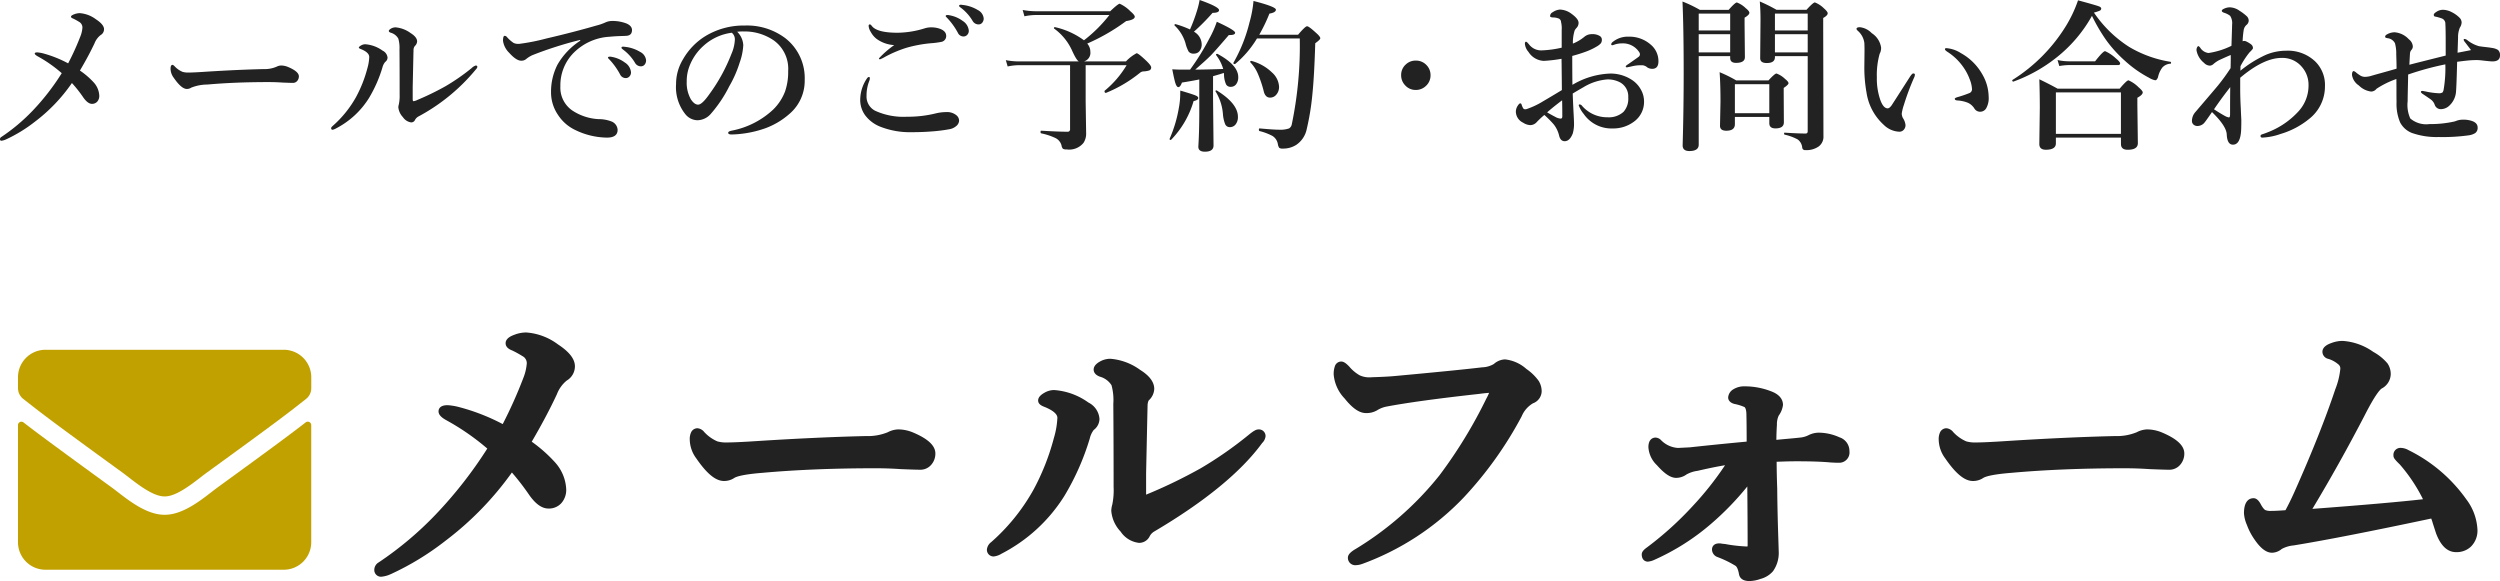
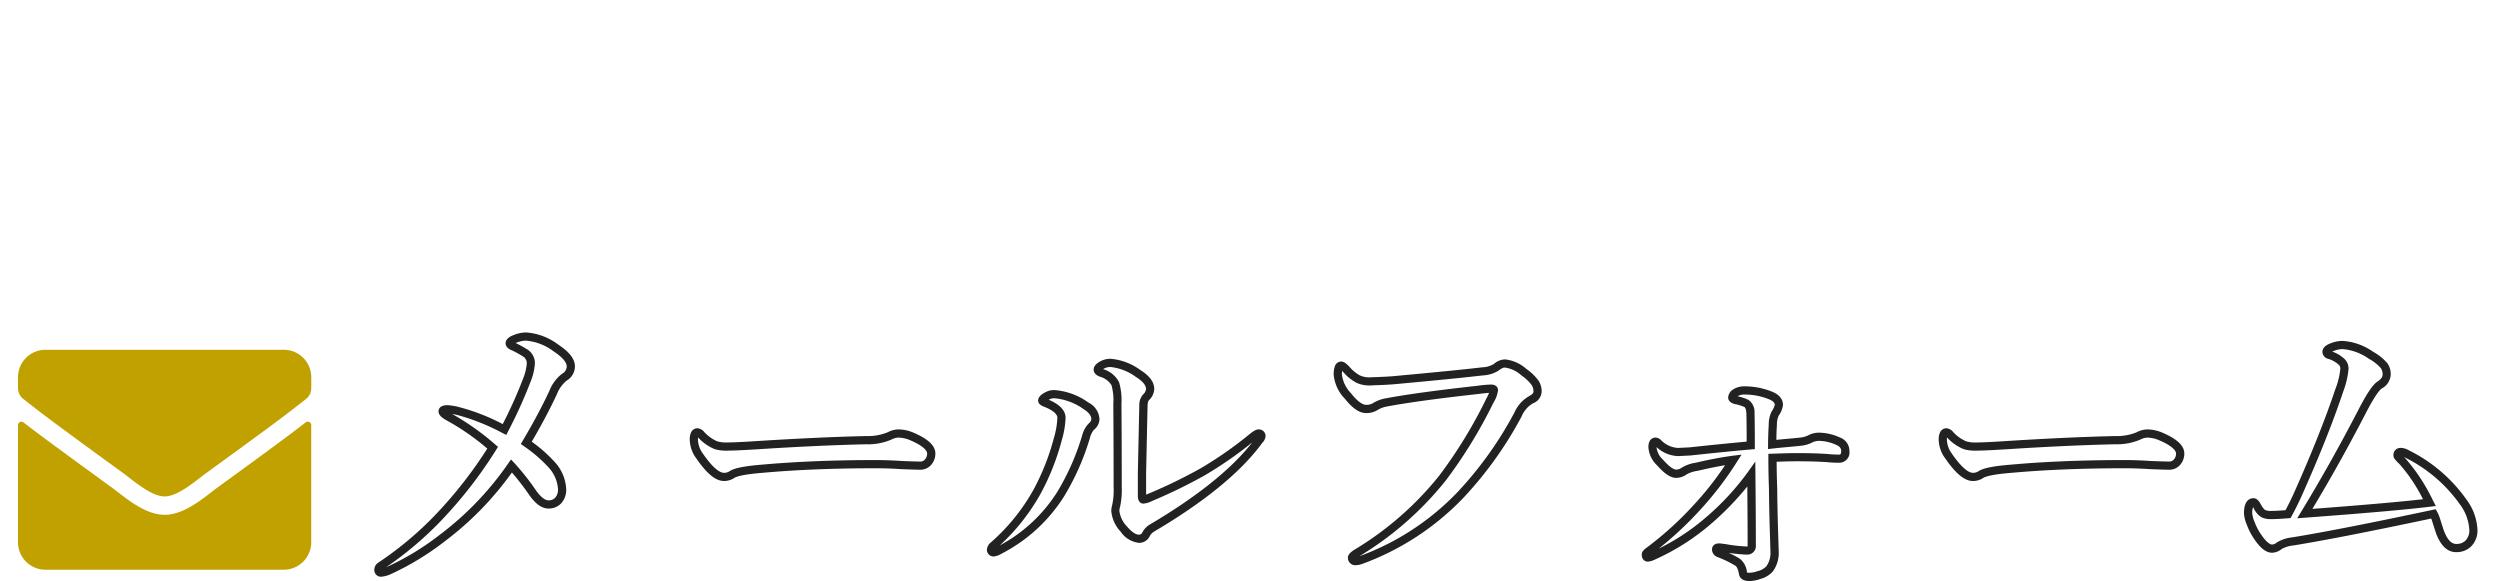
<svg xmlns="http://www.w3.org/2000/svg" width="305.138" height="70.92" viewBox="0 0 305.138 70.92">
  <g transform="translate(-1247.982 -2014.309)">
-     <path d="M10.3-9.062A31.267,31.267,0,0,0,11.8-12.373a3.514,3.514,0,0,0,.244-1.064.8.8,0,0,0-.42-.7,6.761,6.761,0,0,0-.713-.391q-.264-.1-.264-.225,0-.156.391-.3a1.877,1.877,0,0,1,.7-.137,3.747,3.747,0,0,1,1.943.742q1,.654,1,1.221a.822.822,0,0,1-.42.713,2.377,2.377,0,0,0-.742,1.006Q12.8-9.98,11.738-8.184a9.512,9.512,0,0,1,1.729,1.5A2.565,2.565,0,0,1,14.1-5.117a1.046,1.046,0,0,1-.264.742.841.841,0,0,1-.635.254q-.488,0-1.025-.742a15.613,15.613,0,0,0-1.416-1.8A20.452,20.452,0,0,1,6.221-1.924,17.772,17.772,0,0,1,2.705.225a1.945,1.945,0,0,1-.527.156.173.173,0,0,1-.2-.2.326.326,0,0,1,.176-.264,22.567,22.567,0,0,0,3.809-3.2,28.545,28.545,0,0,0,3.555-4.58A16.344,16.344,0,0,0,6.582-9.922q-.361-.205-.361-.342t.322-.137a4.38,4.38,0,0,1,.693.117A14.306,14.306,0,0,1,10.3-9.062ZM38.461-7.48a.844.844,0,0,1-.215.576.66.66,0,0,1-.508.225q-.293,0-1.26-.039-.85-.059-1.7-.059-4.131,0-7.48.3a5.376,5.376,0,0,0-1.982.381.917.917,0,0,1-.537.156q-.654,0-1.6-1.377A1.861,1.861,0,0,1,22.8-8.4q0-.479.244-.479.078,0,.254.176a2.789,2.789,0,0,0,.957.674,2.31,2.31,0,0,0,.723.088q.625,0,2.1-.1,4-.254,7.09-.322a3.683,3.683,0,0,0,1.553-.283,1.333,1.333,0,0,1,.566-.156,2.285,2.285,0,0,1,.9.2Q38.461-8.057,38.461-7.48Zm12.28-3.281A4.1,4.1,0,0,0,50.6-12.08a1.525,1.525,0,0,0-.928-.723q-.234-.088-.234-.215t.273-.293a1.113,1.113,0,0,1,.566-.146,3.649,3.649,0,0,1,1.816.693q.8.5.8,1.025a.82.82,0,0,1-.273.557.764.764,0,0,0-.166.479q-.02.82-.1,4.521V-4.7q0,.254.1.254a1.417,1.417,0,0,0,.479-.156,33.424,33.424,0,0,0,3.428-1.67A25.419,25.419,0,0,0,59.54-8.477a1.344,1.344,0,0,1,.5-.322q.205,0,.205.176a.575.575,0,0,1-.166.283,23.343,23.343,0,0,1-7.061,5.781,1.047,1.047,0,0,0-.391.42.5.5,0,0,1-.469.283,1.459,1.459,0,0,1-1-.645A2.028,2.028,0,0,1,50.6-3.7a1.38,1.38,0,0,1,.059-.342,5.046,5.046,0,0,0,.1-1.221Q50.761-8.223,50.741-10.762Zm-3.691.928q0-.557-1.006-.967-.264-.1-.264-.176,0-.117.273-.273a1.009,1.009,0,0,1,.508-.146,4.118,4.118,0,0,1,2.119.781,1.057,1.057,0,0,1,.605.859A.671.671,0,0,1,49-9.238a1.689,1.689,0,0,0-.342.684A16.266,16.266,0,0,1,47.02-4.834a10.317,10.317,0,0,1-4.043,3.721,1.317,1.317,0,0,1-.4.156q-.176,0-.176-.205,0-.1.2-.273a13.293,13.293,0,0,0,2.832-3.506,15.533,15.533,0,0,0,1.377-3.477A5.769,5.769,0,0,0,47.05-9.834ZM76.6-9.863a3.773,3.773,0,0,1,1.65.7A1.573,1.573,0,0,1,79-7.969a.716.716,0,0,1-.186.5.6.6,0,0,1-.469.205.765.765,0,0,1-.684-.459,8.351,8.351,0,0,0-1.25-1.758q-.225-.225-.225-.264a.117.117,0,0,1,.1-.117.549.549,0,0,1,.166-.02A.454.454,0,0,1,76.6-9.863Zm1.621-1.221a4.466,4.466,0,0,1,1.895.625,1.283,1.283,0,0,1,.723,1.016.786.786,0,0,1-.205.566.562.562,0,0,1-.41.176.823.823,0,0,1-.742-.439,5.454,5.454,0,0,0-1.4-1.562q-.244-.186-.244-.244a.128.128,0,0,1,.059-.127.352.352,0,0,1,.156-.029A1.172,1.172,0,0,1,78.226-11.084Zm-5.42-.742v-.1a46.063,46.063,0,0,0-5.82,1.855,3.351,3.351,0,0,0-.762.469.88.88,0,0,1-.586.215q-.615.029-1.514-.977a2.528,2.528,0,0,1-.742-1.445q0-.615.2-.615a.428.428,0,0,1,.322.2,4.232,4.232,0,0,0,.762.664,1.182,1.182,0,0,0,.566.117h.137a25.118,25.118,0,0,0,3.34-.664q3.242-.752,6.074-1.572a6.147,6.147,0,0,0,1.1-.381,1.99,1.99,0,0,1,.762-.176,4.731,4.731,0,0,1,1.846.322q.635.3.635.781,0,.693-.742.713-.107.01-.791.029-.566.02-1.182.078a6.721,6.721,0,0,0-4.59,2.158,5.627,5.627,0,0,0-1.436,3.877A3.378,3.378,0,0,0,71.849-3.3a6.416,6.416,0,0,0,3.193,1.045,4.313,4.313,0,0,1,1.543.273,1.166,1.166,0,0,1,.781,1.025q0,.957-1.3.957a9.05,9.05,0,0,1-3.887-.937,5.133,5.133,0,0,1-2.09-1.836,4.87,4.87,0,0,1-.85-2.764A7.253,7.253,0,0,1,70.023-8.9,8.582,8.582,0,0,1,72.806-11.826ZM91.961-12.92a2.466,2.466,0,0,1,.742,1.641,7.429,7.429,0,0,1-.439,2.119A14.01,14.01,0,0,1,91-6.279a15.887,15.887,0,0,1-2.227,3.34,2.224,2.224,0,0,1-1.66.82A1.954,1.954,0,0,1,85.6-2.9a5.276,5.276,0,0,1-1.1-3.643,5.82,5.82,0,0,1,.859-3.037,7.946,7.946,0,0,1,2.705-2.8,9,9,0,0,1,4.834-1.3,7.767,7.767,0,0,1,4.961,1.563A6.177,6.177,0,0,1,100.2-7.041,5.293,5.293,0,0,1,98.367-2.92,9.245,9.245,0,0,1,95.4-1.143a13.246,13.246,0,0,1-4.1.762q-.439,0-.439-.205,0-.166.381-.254a10.222,10.222,0,0,0,5.146-2.617A6.177,6.177,0,0,0,97.8-5.625a7.2,7.2,0,0,0,.381-2.48,4.263,4.263,0,0,0-1.758-3.76,6.29,6.29,0,0,0-3.2-1.084q-.205-.01-.488-.01A6.229,6.229,0,0,0,91.961-12.92ZM91.3-12.8a6.317,6.317,0,0,0-3.457,1.6,6.331,6.331,0,0,0-1.7,2.461A5.035,5.035,0,0,0,85.8-6.846a4.089,4.089,0,0,0,.5,2.158q.43.664.889.664.479,0,1.377-1.279a21.3,21.3,0,0,0,2.686-4.9,4.828,4.828,0,0,0,.42-1.7A1.026,1.026,0,0,0,91.3-12.8Zm26.528-2.139a3.78,3.78,0,0,1,1.66.7,1.573,1.573,0,0,1,.742,1.191.716.716,0,0,1-.186.5.616.616,0,0,1-.479.205.759.759,0,0,1-.674-.459,8.475,8.475,0,0,0-1.26-1.758q-.225-.225-.225-.264a.133.133,0,0,1,.1-.127,1.2,1.2,0,0,1,.166-.01A.454.454,0,0,1,117.824-14.941Zm1.6-1.26a4.466,4.466,0,0,1,1.895.625,1.283,1.283,0,0,1,.723,1.016.786.786,0,0,1-.205.566.562.562,0,0,1-.41.176.824.824,0,0,1-.742-.439,5.58,5.58,0,0,0-1.4-1.572q-.244-.176-.244-.234a.141.141,0,0,1,.059-.127.393.393,0,0,1,.156-.029A1.172,1.172,0,0,1,119.426-16.2Zm-11.27,2.383q.088,0,.225.176.625.84,3.145.84a11.443,11.443,0,0,0,3.379-.557,2.627,2.627,0,0,1,.742-.1,3.15,3.15,0,0,1,.82.1q.967.264,1,.9a.725.725,0,0,1-.537.762,9.713,9.713,0,0,1-1.328.176,16.055,16.055,0,0,0-2.959.547,14.8,14.8,0,0,0-2.6,1.094,4.8,4.8,0,0,1-.645.322q-.137,0-.137-.117a11.654,11.654,0,0,1,1.865-1.621,4,4,0,0,1-2.187-.781,2.721,2.721,0,0,1-.693-.85,1.576,1.576,0,0,1-.244-.693Q108-13.818,108.156-13.818ZM108.049-7.4q.1,0,.1.156a.808.808,0,0,1-.059.3,4.873,4.873,0,0,0-.342,1.836,1.94,1.94,0,0,0,1.064,1.836,8.294,8.294,0,0,0,3.877.723,14.082,14.082,0,0,0,3.516-.41,5.594,5.594,0,0,1,1.26-.156,1.787,1.787,0,0,1,1.279.41.862.862,0,0,1,.3.645.9.9,0,0,1-.381.674,1.67,1.67,0,0,1-.8.361,18.617,18.617,0,0,1-2.061.264q-1.221.1-2.578.1a9.874,9.874,0,0,1-3.779-.664,4.255,4.255,0,0,1-1.865-1.4,3.166,3.166,0,0,1-.6-2.021,4.67,4.67,0,0,1,.82-2.48Q107.922-7.4,108.049-7.4ZM134.284-9.3h5.127a4.974,4.974,0,0,1,1.3-1q.215,0,1.26,1,.518.518.518.723a.369.369,0,0,1-.215.371,2.6,2.6,0,0,1-.762.127.755.755,0,0,0-.4.176,16.358,16.358,0,0,1-4.131,2.441h-.029q-.156,0-.156-.205a.08.08,0,0,1,.02-.059,11.944,11.944,0,0,0,2.676-3.115h-5v4.443l.059,3.877a2.032,2.032,0,0,1-.322,1.162,2.25,2.25,0,0,1-2.07.8.745.745,0,0,1-.449-.088.82.82,0,0,1-.166-.41,1.407,1.407,0,0,0-.82-.928,7.6,7.6,0,0,0-1.67-.537q-.068-.02-.068-.166t.068-.156q2.148.127,3.213.127a.285.285,0,0,0,.322-.322v-7.8h-6.24a6.712,6.712,0,0,0-1.377.156l-.225-.771a8.874,8.874,0,0,0,1.6.156h7.324q-.293-.107-.879-1.416a6.74,6.74,0,0,0-2.139-2.588.057.057,0,0,1-.029-.049q0-.156.146-.127a9.356,9.356,0,0,1,3.516,1.6,17.371,17.371,0,0,0,3.105-3.086h-8.965a6.934,6.934,0,0,0-1.406.156l-.215-.771a8.873,8.873,0,0,0,1.6.156h9.082q.967-.918,1.162-.918a4.368,4.368,0,0,1,1.3.918q.537.459.537.664,0,.371-1.055.537a24.057,24.057,0,0,1-4.746,2.744,1.529,1.529,0,0,1,.381,1A1.088,1.088,0,0,1,134.284-9.3Zm12.954,1a29.127,29.127,0,0,0,2.344-3.779,12.326,12.326,0,0,0,.918-2.061q2.236,1.025,2.236,1.338,0,.283-.654.283h-.117q-1.66,1.943-2.227,2.52-.547.547-1.875,1.7,1.133,0,3.418-.078a5.143,5.143,0,0,0-.869-1.7.087.087,0,0,1-.01-.039q0-.107.146-.107a.109.109,0,0,1,.049.01q2.52,1.367,2.52,2.832a1.363,1.363,0,0,1-.283.9.8.8,0,0,1-.615.283.616.616,0,0,1-.586-.293,3.041,3.041,0,0,1-.254-1.182l-.02-.225q-.439.156-1.318.4v2.764L150.1.957q0,.762-1.055.762-.8,0-.8-.615.117-1.826.117-4.346V-7.1q-.723.156-2.119.381-.2.557-.439.557-.2,0-.361-.488-.146-.469-.381-1.689.518.039,1.064.039Zm8.164-3.8A12.18,12.18,0,0,1,152.755-9a.1.1,0,0,1-.059.02q-.176,0-.176-.127a.075.075,0,0,1,.01-.029A19.121,19.121,0,0,0,154.5-14.1a13.96,13.96,0,0,0,.479-2.578q2.734.7,2.734,1.064,0,.342-.791.479a20.194,20.194,0,0,1-1.24,2.578h4.736q.879-1.035,1.1-1.035t1.133.84q.479.42.479.635,0,.156-.615.6-.117,3.936-.342,6.152a31.24,31.24,0,0,1-.693,4.307A3.061,3.061,0,0,1,160.206.879a2.945,2.945,0,0,1-1.68.459.581.581,0,0,1-.42-.107,1.138,1.138,0,0,1-.156-.449A1.467,1.467,0,0,0,157.3-.2,6.883,6.883,0,0,0,155.714-.8q-.078-.02-.078-.166t.078-.156q1.748.156,2.314.156a3.356,3.356,0,0,0,1.289-.156.747.747,0,0,0,.332-.488,47.077,47.077,0,0,0,.977-10.488Zm-8.174-1.1a20.256,20.256,0,0,0,.879-2.373A9.433,9.433,0,0,0,148.4-16.8q2.373.84,2.373,1.24,0,.332-.791.332a26.042,26.042,0,0,1-2.275,2.3,1.816,1.816,0,0,1,.947,1.514,1.272,1.272,0,0,1-.293.889.841.841,0,0,1-.645.273.761.761,0,0,1-.645-.234,4.042,4.042,0,0,1-.391-1.025,4.815,4.815,0,0,0-1.318-2.158.066.066,0,0,1-.029-.059q0-.146.146-.117A11.7,11.7,0,0,1,147.227-13.2Zm10.869,7a1.416,1.416,0,0,1-.342.967.972.972,0,0,1-.752.352q-.625,0-.8-.879a14.1,14.1,0,0,0-.742-2.148,4.637,4.637,0,0,0-.859-1.27.12.12,0,0,1-.02-.068.1.1,0,0,1,.117-.117h.02a5.685,5.685,0,0,1,2.52,1.416A2.5,2.5,0,0,1,158.1-6.2Zm-5.02,3.662a1.426,1.426,0,0,1-.3.947.861.861,0,0,1-.674.313.6.6,0,0,1-.586-.371,4.153,4.153,0,0,1-.273-1.27,6.155,6.155,0,0,0-.889-2.705.056.056,0,0,1-.02-.039q0-.1.117-.1a.105.105,0,0,1,.059.02Q153.077-4.15,153.077-2.539Zm-4.844-2.3q0,.264-.566.381A11.287,11.287,0,0,1,144.923.264a.08.08,0,0,1-.059.02.112.112,0,0,1-.127-.127.075.075,0,0,1,.01-.029,15.916,15.916,0,0,0,1.123-3.77,9.453,9.453,0,0,0,.166-1.777q0-.137.01-.322,1.533.449,1.9.615Q148.233-5,148.233-4.844ZM174.78-9.4a1.751,1.751,0,0,1,1.348.586,1.732,1.732,0,0,1,.459,1.2,1.728,1.728,0,0,1-.6,1.338,1.745,1.745,0,0,1-1.211.459,1.707,1.707,0,0,1-1.318-.6,1.732,1.732,0,0,1-.459-1.2,1.711,1.711,0,0,1,.586-1.328A1.72,1.72,0,0,1,174.78-9.4Zm23.862-1.973a.364.364,0,0,1,.156-.283,2.908,2.908,0,0,1,1.982-.664,3.93,3.93,0,0,1,2.666.957,2.628,2.628,0,0,1,.957,2.051q0,.918-.762.918a1.112,1.112,0,0,1-.6-.176,1.044,1.044,0,0,0-.605-.264q-.381,0-.615.02a5.3,5.3,0,0,0-.762.137q-.469.1-.488.1-.156,0-.156-.1t.264-.264q1.211-.84,1.328-.937a.387.387,0,0,0,.137-.264.453.453,0,0,0-.078-.273,2.365,2.365,0,0,0-2.129-1.084,2.762,2.762,0,0,0-.84.127l-.2.068a.382.382,0,0,1-.127.029Q198.642-11.279,198.642-11.377Zm-4.736,4.932a9.661,9.661,0,0,1,4.6-1.377,4.721,4.721,0,0,1,2.578.723,3.3,3.3,0,0,1,1.191,1.26,2.894,2.894,0,0,1,.371,1.416,2.968,2.968,0,0,1-1.3,2.52,4.185,4.185,0,0,1-2.529.781A4.109,4.109,0,0,1,195.273-2.9a3.439,3.439,0,0,1-.6-1.045q0-.1.117-.1a.343.343,0,0,1,.264.137,4.041,4.041,0,0,0,3.125,1.426,2.662,2.662,0,0,0,1.963-.664,2.392,2.392,0,0,0,.576-1.758,1.952,1.952,0,0,0-.957-1.816,3.169,3.169,0,0,0-1.6-.381,6.535,6.535,0,0,0-2.92.957q-.371.205-1.3.762.039,1.182.117,2.617.039.723.039.986A4.128,4.128,0,0,1,193.945-.5q-.371.938-.986.938-.508,0-.674-.664a3.593,3.593,0,0,0-.645-1.367,12.2,12.2,0,0,0-1.162-1.172,10.289,10.289,0,0,0-.918.859,1.065,1.065,0,0,1-.8.381,1.713,1.713,0,0,1-.879-.3A1.516,1.516,0,0,1,187-3.145a1.353,1.353,0,0,1,.244-.771q.176-.264.293-.264t.166.156a1.788,1.788,0,0,0,.215.479.3.3,0,0,0,.225.088,1.036,1.036,0,0,0,.117-.01,9.644,9.644,0,0,0,2.08-.977q.664-.381,2.275-1.357,0-.635-.02-2.178-.01-1.094-.02-1.641a17.892,17.892,0,0,1-2.158.254,2.319,2.319,0,0,1-1.875-1.094,1.744,1.744,0,0,1-.439-.977q0-.264.137-.264.107,0,.381.342a1.862,1.862,0,0,0,1.523.713,12.713,12.713,0,0,0,2.451-.332v-2.168a3.17,3.17,0,0,0-.078-.957.478.478,0,0,0-.361-.459,1.665,1.665,0,0,0-.518-.1q-.459,0-.459-.166a.547.547,0,0,1,.322-.479,1.8,1.8,0,0,1,.879-.322,2.5,2.5,0,0,1,1.416.518q.859.625.859,1.1a.9.9,0,0,1-.176.537l-.146.166a1.468,1.468,0,0,0-.156.234,4.915,4.915,0,0,0-.215,1.6,5.3,5.3,0,0,0,1.377-.811,1.4,1.4,0,0,1,.957-.342,1.655,1.655,0,0,1,.947.225.513.513,0,0,1,.254.43.769.769,0,0,1-.107.439,1.782,1.782,0,0,1-.43.361,7.988,7.988,0,0,1-1.318.645,18.341,18.341,0,0,1-1.758.557Q193.886-7.52,193.906-6.445Zm-1.26,1.885q-1.27.967-1.826,1.475.3.186.986.547a1.542,1.542,0,0,0,.664.215q.2,0,.2-.283Q192.666-3.926,192.646-4.561ZM217.934-2.52h-4.2v.879q0,.8-1.045.8-.771,0-.771-.6l.059-2.949q0-2.08-.107-3.594a15.785,15.785,0,0,1,2.021,1h3.945q.771-.84.977-.84a2.947,2.947,0,0,1,1.045.664q.42.332.42.518t-.586.576v.684l.02,3.516q0,.742-1.025.742-.752,0-.752-.635Zm0-.459V-6.523h-4.2v3.545Zm4.688-6.963h-4v.117q0,.723-1,.723-.8,0-.8-.6l.039-4.658q0-1.25-.088-2.256a19.141,19.141,0,0,1,2.041,1.016h3.662q.811-.9,1.025-.9a3.245,3.245,0,0,1,1.1.723q.459.4.459.6,0,.273-.547.576v1.348l.029,13.037a1.475,1.475,0,0,1-.586,1.3,2.572,2.572,0,0,1-1.621.439.333.333,0,0,1-.381-.283A1.386,1.386,0,0,0,221.4.225a6.189,6.189,0,0,0-1.592-.586q-.068-.02-.068-.137t.068-.107q1.68.107,2.568.107.244,0,.244-.283Zm0-.459v-2.217h-4V-10.4Zm0-2.676v-2.061h-4v2.061Zm-9.463,3.135H209.32V.859q0,.781-1.143.781-.82,0-.82-.7.127-4.395.127-8.877,0-5.313-.146-8.672a15.634,15.634,0,0,1,2.119,1.016h3.516q.791-.9,1.006-.9a3.144,3.144,0,0,1,1.084.7q.439.352.439.557,0,.254-.586.6v.8l.039,4.014q0,.7-1.084.7-.713,0-.713-.6Zm0-.459v-2.217H209.32V-10.4Zm0-2.676v-2.061H209.32v2.061Zm26.381,2.158a3.807,3.807,0,0,1,1.768.6,6.756,6.756,0,0,1,2.676,2.686,5.526,5.526,0,0,1,.723,2.617,2.514,2.514,0,0,1-.3,1.436.84.84,0,0,1-.693.42.807.807,0,0,1-.742-.381,1.847,1.847,0,0,0-.771-.7,3.949,3.949,0,0,0-1.328-.293q-.3-.029-.3-.205,0-.107.381-.215a14.746,14.746,0,0,0,1.4-.479.5.5,0,0,0,.322-.479,3.653,3.653,0,0,0-.283-1.211,6.365,6.365,0,0,0-.674-1.328,6.908,6.908,0,0,0-2.08-2.041q-.264-.186-.264-.283Q239.364-10.918,239.539-10.918Zm-3.916,3.555A30.431,30.431,0,0,0,234.364-4a5.732,5.732,0,0,0-.264,1.064,1.238,1.238,0,0,0,.137.537,1.937,1.937,0,0,1,.322.859.834.834,0,0,1-.215.586.709.709,0,0,1-.547.234,2.862,2.862,0,0,1-1.914-.859A6.61,6.61,0,0,1,229.8-5.5a17.211,17.211,0,0,1-.264-3.281l.02-1.816q0-.537-.02-.957a2.369,2.369,0,0,0-.82-1.5q-.137-.137-.137-.215,0-.205.42-.205a2.349,2.349,0,0,1,1.436.723A2.528,2.528,0,0,1,231.58-11a1.488,1.488,0,0,1-.176.771,9.506,9.506,0,0,0-.342,2.881,7.891,7.891,0,0,0,.439,2.8q.371.977.879.977.215,0,.479-.361.02-.02,2.246-3.5.264-.4.391-.4.205,0,.205.146A.693.693,0,0,1,235.623-7.363Zm21.694-7.5A17.064,17.064,0,0,1,253-9.785a18.615,18.615,0,0,1-5.244,2.939.04.04,0,0,1-.029.01q-.137,0-.137-.146a.066.066,0,0,1,.029-.059,20.344,20.344,0,0,0,6.533-6.6,15.621,15.621,0,0,0,1.465-3.115q2.168.586,2.539.732.293.107.293.283a.29.29,0,0,1-.2.254,4.273,4.273,0,0,1-.693.225,14.807,14.807,0,0,0,4.316,4.2,14.164,14.164,0,0,0,5.02,1.807q.078.01.078.127t-.078.107a1.436,1.436,0,0,0-.986.469,2.993,2.993,0,0,0-.527,1.172q-.137.381-.342.381a2.226,2.226,0,0,1-.742-.3,14.017,14.017,0,0,1-2.979-2.1,15.531,15.531,0,0,1-2.285-2.529A21.555,21.555,0,0,1,257.317-14.863ZM260.852,0h-7.939V.7q0,.781-1.221.781-.8,0-.8-.7l.059-4.424q0-1.7-.059-3.477,1.2.576,2.227,1.143H260.7q.859-1.016,1.074-1.016a3.9,3.9,0,0,1,1.221.84q.518.439.518.635,0,.293-.654.654v.918l.059,4.629q0,.8-1.24.8-.82,0-.82-.7Zm0-.459V-5.518h-7.939V-.459Zm-.1-8.594q0,.2-.254.2h-6.006a7.19,7.19,0,0,0-1.162.117l-.215-.732a6.878,6.878,0,0,0,1.416.156H257.7q.967-1.24,1.221-1.24A4.639,4.639,0,0,1,260.2-9.7Q260.755-9.248,260.755-9.053Zm14.682.889a14.176,14.176,0,0,1,3.115-1.943,6.441,6.441,0,0,1,2.471-.5,4.839,4.839,0,0,1,3.535,1.3,4,4,0,0,1,1.2,3.027,5.028,5.028,0,0,1-1.924,3.994A10,10,0,0,1,280.32-.439a7.689,7.689,0,0,1-2.2.439q-.225,0-.225-.176a.187.187,0,0,1,.137-.205,12.836,12.836,0,0,0,1.2-.459,9.817,9.817,0,0,0,3.2-2.266,4.646,4.646,0,0,0,1.318-3.262,3.316,3.316,0,0,0-.84-2.295,3.081,3.081,0,0,0-2.441-1.064q-2.188,0-5.059,2.422v1.328q0,1.133.078,2.52.01.361.039.9.02.371.02.459,0,.557-.02,1.143-.088,1.816-1,1.816-.713,0-.762-1.279-.068-1.025-1.8-2.7-.713,1.055-.957,1.338a1.111,1.111,0,0,1-.84.361.673.673,0,0,1-.449-.166.577.577,0,0,1-.2-.449,1.648,1.648,0,0,1,.42-1.084q2.48-2.9,2.744-3.223a24.289,24.289,0,0,0,1.553-2.139q.02-.684.02-1.143v-.459q-.313.117-1.436.635a3.843,3.843,0,0,0-.645.439.733.733,0,0,1-.459.225,1.018,1.018,0,0,1-.723-.342,2.507,2.507,0,0,1-.918-1.543.766.766,0,0,1,.088-.381q.078-.117.156-.117.049,0,.2.176a1.393,1.393,0,0,0,1.025.664,9.445,9.445,0,0,0,2.8-.879q.078-2.4.078-2.578a1.63,1.63,0,0,0-.244-1.084,2.324,2.324,0,0,0-.732-.371q-.283-.1-.283-.244t.371-.293a1.65,1.65,0,0,1,.625-.127,2.2,2.2,0,0,1,1.2.439,5.33,5.33,0,0,1,.889.684.766.766,0,0,1,.2.5.705.705,0,0,1-.283.537,1.058,1.058,0,0,0-.322.576,11.372,11.372,0,0,0-.137,1.406.6.6,0,0,1,.205-.039.644.644,0,0,1,.293.088,3.064,3.064,0,0,1,.537.332.566.566,0,0,1,.225.43v.049q-.01.1-.42.5a9.847,9.847,0,0,0-1.1,1.68Zm-3.223,4.707q.84.547,1.348.82a1.49,1.49,0,0,0,.479.176q.137,0,.137-.42,0-2.041.02-3.281Q273.122-4.795,272.214-3.457Zm30.571-8.584a.665.665,0,0,1,.361.156,4.01,4.01,0,0,0,1.4.723q.264.049.889.117.5.059.752.107a1.793,1.793,0,0,1,.684.234.8.8,0,0,1,.254.664q0,.742-.937.742-.215,0-1.318-.127a5.29,5.29,0,0,0-.615-.039q-.166,0-.43.01-.586.02-1.934.2-.088,3.545-.166,3.9a2.577,2.577,0,0,1-.937,1.582,1.538,1.538,0,0,1-.937.3.78.78,0,0,1-.7-.547,1.349,1.349,0,0,0-.459-.625q-.137-.107-.957-.654-.264-.166-.264-.283t.186-.117a.8.8,0,0,1,.176.029q.156.029.176.029a9.117,9.117,0,0,0,1.621.225.776.776,0,0,0,.479-.1.928.928,0,0,0,.127-.3,15.438,15.438,0,0,0,.215-3.125,35.3,35.3,0,0,0-4.541,1.24q0,.3-.039,1.963-.02.947-.02,1.3a4.015,4.015,0,0,0,.322,2.1,3,3,0,0,0,2.363.684,13.174,13.174,0,0,0,2.959-.3,1.946,1.946,0,0,0,.313-.1,2.273,2.273,0,0,1,.752-.137,3.335,3.335,0,0,1,1.133.156q.7.244.7.8a.78.78,0,0,1-.3.684,2.017,2.017,0,0,1-.8.273,23,23,0,0,1-3.652.205,9.06,9.06,0,0,1-3.281-.5,2.763,2.763,0,0,1-1.426-1.279,5.792,5.792,0,0,1-.439-2.48q-.01-.508-.01-1.445,0-.918-.01-1.377a10.891,10.891,0,0,0-2.422,1.191.853.853,0,0,1-.654.342,2.545,2.545,0,0,1-1.5-.742,1.872,1.872,0,0,1-.84-1.279q0-.479.225-.479a1.059,1.059,0,0,1,.332.225q.146.117.459.322a1.1,1.1,0,0,0,.605.156,2.789,2.789,0,0,0,.654-.1q.332-.1,1.025-.293,1.455-.4,2.139-.605,0-.625-.039-1.748a4.758,4.758,0,0,0-.156-1.357,1.145,1.145,0,0,0-.918-.615q-.283-.049-.283-.166a.307.307,0,0,1,.156-.254,1.885,1.885,0,0,1,1.006-.3,2.641,2.641,0,0,1,1.738.859,1.183,1.183,0,0,1,.479.84.639.639,0,0,1-.137.42.766.766,0,0,0-.205.42q-.02.273-.078,1.426.293-.088,4.434-1.123v-1.523q0-1.719-.039-2.344a.676.676,0,0,0-.459-.674,5.785,5.785,0,0,0-.82-.225q-.137-.029-.137-.225,0-.146.361-.371a1.425,1.425,0,0,1,.8-.225,2.434,2.434,0,0,1,1.045.293,3.626,3.626,0,0,1,.928.664.833.833,0,0,1,.264.605,1.227,1.227,0,0,1-.215.615A3.05,3.05,0,0,0,302-12.207q-.02.693-.059,1.846,1.484-.283,1.641-.322-.127-.176-.742-.977a.827.827,0,0,1-.156-.264Q302.687-12.041,302.785-12.041Z" transform="translate(1246 2031.105)" fill="#222" />
-     <path d="M19.06-16.766a57.845,57.845,0,0,0,2.764-6.125,6.5,6.5,0,0,0,.452-1.969,1.479,1.479,0,0,0-.777-1.3,12.508,12.508,0,0,0-1.319-.723q-.488-.181-.488-.416,0-.289.723-.56a3.473,3.473,0,0,1,1.3-.253,6.932,6.932,0,0,1,3.6,1.373q1.843,1.21,1.843,2.258a1.52,1.52,0,0,1-.777,1.319A4.4,4.4,0,0,0,25-21.3q-1.319,2.836-3.288,6.161a17.6,17.6,0,0,1,3.2,2.782,4.746,4.746,0,0,1,1.174,2.891A1.934,1.934,0,0,1,25.6-8.094a1.556,1.556,0,0,1-1.174.47q-.9,0-1.9-1.373a28.884,28.884,0,0,0-2.62-3.324,37.837,37.837,0,0,1-8.4,8.762A32.878,32.878,0,0,1,5,.416,3.6,3.6,0,0,1,4.029.7.319.319,0,0,1,3.667.343a.6.6,0,0,1,.325-.488A41.749,41.749,0,0,0,11.039-6.07a52.808,52.808,0,0,0,6.576-8.473,30.237,30.237,0,0,0-5.438-3.812q-.668-.379-.668-.632t.6-.253a8.1,8.1,0,0,1,1.283.217A26.467,26.467,0,0,1,19.06-16.766Zm52.093,2.927a1.561,1.561,0,0,1-.4,1.066,1.221,1.221,0,0,1-.939.416q-.542,0-2.331-.072-1.572-.108-3.144-.108-7.642,0-13.839.56a9.947,9.947,0,0,0-3.667.7,1.7,1.7,0,0,1-.994.289q-1.21,0-2.963-2.547a3.443,3.443,0,0,1-.7-2.005q0-.885.452-.885.145,0,.47.325a5.159,5.159,0,0,0,1.771,1.247,4.274,4.274,0,0,0,1.337.163q1.156,0,3.884-.181,7.407-.47,13.116-.6a6.813,6.813,0,0,0,2.873-.524,2.466,2.466,0,0,1,1.048-.289,4.227,4.227,0,0,1,1.662.361Q71.153-14.9,71.153-13.839Zm22.717-6.07a7.578,7.578,0,0,0-.253-2.439A2.822,2.822,0,0,0,91.9-23.685q-.434-.163-.434-.4,0-.253.506-.542a2.059,2.059,0,0,1,1.048-.271,6.75,6.75,0,0,1,3.36,1.283q1.481.921,1.481,1.9a1.516,1.516,0,0,1-.506,1.03,1.413,1.413,0,0,0-.307.885q-.036,1.518-.181,8.365V-8.69q0,.47.181.47a2.622,2.622,0,0,0,.885-.289,61.834,61.834,0,0,0,6.341-3.089,47.023,47.023,0,0,0,5.872-4.083,2.486,2.486,0,0,1,.921-.6q.379,0,.379.325a1.064,1.064,0,0,1-.307.524q-3.812,5.239-13.062,10.7a1.938,1.938,0,0,0-.723.777.933.933,0,0,1-.867.524,2.7,2.7,0,0,1-1.843-1.192,3.751,3.751,0,0,1-1.03-2.222,2.553,2.553,0,0,1,.108-.632,9.335,9.335,0,0,0,.181-2.258Q93.907-15.212,93.871-19.909Zm-6.829,1.716q0-1.03-1.861-1.789-.488-.181-.488-.325,0-.217.506-.506a1.866,1.866,0,0,1,.939-.271,7.618,7.618,0,0,1,3.92,1.445,1.956,1.956,0,0,1,1.12,1.59,1.241,1.241,0,0,1-.524.958,3.124,3.124,0,0,0-.632,1.265,30.092,30.092,0,0,1-3.035,6.883A19.086,19.086,0,0,1,79.508-2.06a2.436,2.436,0,0,1-.741.289q-.325,0-.325-.379,0-.181.361-.506a24.592,24.592,0,0,0,5.239-6.486,28.736,28.736,0,0,0,2.547-6.432A10.673,10.673,0,0,0,87.042-18.193Zm50.847-3.415q-7.516.831-11.31,1.554a3.838,3.838,0,0,0-1.3.524,2.063,2.063,0,0,1-1.084.253q-.939,0-2.2-1.59a4.417,4.417,0,0,1-1.229-2.6q0-1.1.416-1.1.181,0,.614.452a5.154,5.154,0,0,0,1.445,1.192,3.244,3.244,0,0,0,1.427.289q.181,0,.361-.018,1.771-.054,2.728-.145,7.66-.7,10.7-1.066a3.468,3.468,0,0,0,1.662-.506,1.728,1.728,0,0,1,.976-.452,4.051,4.051,0,0,1,2.4,1.066,5.774,5.774,0,0,1,1.373,1.319,1.9,1.9,0,0,1,.289,1.048q0,.578-.777.976a3.758,3.758,0,0,0-1.59,1.771A45.4,45.4,0,0,1,135.757-8.8,31.914,31.914,0,0,1,123.526-.813a1.783,1.783,0,0,1-.542.108q-.488,0-.488-.416,0-.2.6-.578a39.125,39.125,0,0,0,10.479-9.178,57.8,57.8,0,0,0,5.763-9.431,3.346,3.346,0,0,0,.488-1.265q0-.181-.379-.181A13.442,13.442,0,0,0,137.889-21.607Zm35.906,6.667q.777-.09,1.807-.181,1.048-.09,1.68-.163a3.334,3.334,0,0,0,1.174-.343,2.323,2.323,0,0,1,1.012-.253,5.684,5.684,0,0,1,2.331.524,1.281,1.281,0,0,1,.921,1.229q0,.921-.813.921-.416,0-.958-.036-1.518-.145-4.191-.145-.506,0-1.283.018l-1.644.054q0,1.861.072,3.776.018,2.1.09,4.679.09,2.836.09,2.945a3.339,3.339,0,0,1-.6,2.15A2.6,2.6,0,0,1,172.2.994a3.77,3.77,0,0,1-1.192.235q-.7,0-.777-.416A2.006,2.006,0,0,0,169.6-.542a13.169,13.169,0,0,0-2.294-1.12.513.513,0,0,1-.361-.47q0-.235.361-.235h.108q.072.018.379.054a3.171,3.171,0,0,1,.488.072,19.782,19.782,0,0,0,2.421.253q.6,0,.6-.668,0-3.144-.054-8.636a32.468,32.468,0,0,1-5.293,5.709,27.4,27.4,0,0,1-6.667,4.228,2.834,2.834,0,0,1-.668.217q-.253,0-.253-.379,0-.145.452-.47A40.663,40.663,0,0,0,164.4-7.028a39.848,39.848,0,0,0,4.661-6.034,44.056,44.056,0,0,0-4.48.849,4.321,4.321,0,0,0-1.59.56,1.691,1.691,0,0,1-.921.289q-.759,0-1.969-1.373a2.82,2.82,0,0,1-.921-1.879q0-.668.379-.668a.592.592,0,0,1,.361.217,3.618,3.618,0,0,0,2.367,1.048q.072,0,1.481-.072,3.975-.434,7.407-.741,0-2.6-.036-3.957-.054-.9-.488-1.156a6.18,6.18,0,0,0-1.373-.434q-.361-.108-.361-.307,0-.289.452-.6a2.045,2.045,0,0,1,1.1-.253,8.338,8.338,0,0,1,3.071.6q1.066.416,1.066,1.174a2.541,2.541,0,0,1-.452,1.048,3.025,3.025,0,0,0-.289,1.355Q173.795-16.314,173.794-14.941Zm49.8,1.1a1.561,1.561,0,0,1-.4,1.066,1.221,1.221,0,0,1-.939.416q-.542,0-2.331-.072-1.572-.108-3.144-.108-7.642,0-13.839.56a9.947,9.947,0,0,0-3.667.7,1.7,1.7,0,0,1-.994.289q-1.21,0-2.963-2.547a3.443,3.443,0,0,1-.7-2.005q0-.885.452-.885.145,0,.47.325a5.159,5.159,0,0,0,1.771,1.247,4.274,4.274,0,0,0,1.337.163q1.156,0,3.884-.181,7.407-.47,13.116-.6a6.813,6.813,0,0,0,2.873-.524,2.466,2.466,0,0,1,1.048-.289,4.227,4.227,0,0,1,1.662.361Q223.593-14.9,223.593-13.839Zm30.414,6a22.1,22.1,0,0,0-3.252-5q-.632-.614-.632-.723,0-.452.361-.452a1.489,1.489,0,0,1,.741.217,18.241,18.241,0,0,1,6.883,5.854,6.137,6.137,0,0,1,1.265,3.4,2.246,2.246,0,0,1-.632,1.716,2.04,2.04,0,0,1-1.481.542q-1.229,0-1.969-1.969-.036-.108-.4-1.229a5,5,0,0,0-.379-.976q-11.382,2.421-17.163,3.36a4.233,4.233,0,0,0-1.662.524,1.427,1.427,0,0,1-.885.361q-.777,0-1.734-1.409a7.131,7.131,0,0,1-.867-1.662,3.844,3.844,0,0,1-.325-1.247q0-1.337.668-1.337.2,0,.47.524a2.045,2.045,0,0,0,.741.867,2.193,2.193,0,0,0,.976.163q.687,0,2.023-.108.65-1.192,1.192-2.4,3.252-7.281,5.059-12.7a9.889,9.889,0,0,0,.632-2.656,1.129,1.129,0,0,0-.452-.921,3.845,3.845,0,0,0-1.355-.741q-.379-.126-.379-.379,0-.343.777-.614a3.329,3.329,0,0,1,1.192-.235,6.891,6.891,0,0,1,3.469,1.265,5.76,5.76,0,0,1,1.59,1.265,1.8,1.8,0,0,1,.307,1.066,1.568,1.568,0,0,1-.849,1.283q-.741.47-2.258,3.451Q242.318-12.285,238.8-6.5,249.762-7.317,254.007-7.841Z" transform="translate(1290.5 2083.5)" fill="#222" />
    <path d="M21.716-28.611a7.326,7.326,0,0,1,3.869,1.455c1.392.914,2.069,1.79,2.069,2.677a2.024,2.024,0,0,1-1,1.738,3.972,3.972,0,0,0-1.193,1.654c-.829,1.783-1.863,3.735-3.078,5.808a17.508,17.508,0,0,1,2.912,2.595l.016.02a5.246,5.246,0,0,1,1.281,3.2,2.426,2.426,0,0,1-.622,1.714l-.006.006a2.045,2.045,0,0,1-1.535.623c-.78,0-1.533-.517-2.3-1.58l-.007-.01a30.45,30.45,0,0,0-2.16-2.81,38.327,38.327,0,0,1-8.149,8.365A33.509,33.509,0,0,1,5.195.878l-.008,0A3.387,3.387,0,0,1,4.029,1.2.815.815,0,0,1,3.167.343a1.07,1.07,0,0,1,.548-.9,41.441,41.441,0,0,0,6.961-5.854,52.214,52.214,0,0,0,6.282-8.03,29.289,29.289,0,0,0-5.016-3.469l-.012-.007c-.456-.259-.922-.588-.922-1.067,0-.226.107-.753,1.1-.753a7.226,7.226,0,0,1,1.385.227,24.938,24.938,0,0,1,5.348,2.082,55.56,55.56,0,0,0,2.516-5.627,6.093,6.093,0,0,0,.423-1.8.973.973,0,0,0-.54-.876,12.273,12.273,0,0,0-1.245-.685c-.53-.2-.8-.5-.8-.878,0-.633.754-.918,1.043-1.027A3.986,3.986,0,0,1,21.716-28.611Zm2.812,16.572a17.211,17.211,0,0,0-3.1-2.691L21.049-15l.236-.4c1.3-2.192,2.4-4.25,3.265-6.117A4.809,4.809,0,0,1,26.1-23.58a1.012,1.012,0,0,0,.549-.9c0-.355-.281-.962-1.617-1.84a6.505,6.505,0,0,0-3.321-1.291,2.992,2.992,0,0,0-1.115.217l-.01,0c-.065.024-.12.047-.168.068a13.269,13.269,0,0,1,1.336.735l.006,0a1.981,1.981,0,0,1,1.011,1.724,6.879,6.879,0,0,1-.48,2.135l0,.006a58.614,58.614,0,0,1-2.788,6.179l-.224.439-.442-.218a26.2,26.2,0,0,0-5.549-2.216l-.009,0c-.257-.056-.46-.1-.619-.127a31.379,31.379,0,0,1,5.279,3.74l.328.282-.231.365A53.552,53.552,0,0,1,11.4-5.723,42.379,42.379,0,0,1,4.645.018l.174-.066a32.609,32.609,0,0,0,6.392-3.912A37.512,37.512,0,0,0,19.5-12.607l.354-.507.422.452a29.5,29.5,0,0,1,2.662,3.377c.551.76,1.066,1.162,1.489,1.162a1.055,1.055,0,0,0,.811-.313,1.444,1.444,0,0,0,.351-1.03A4.281,4.281,0,0,0,24.528-12.039ZM243.42-27.582a7.288,7.288,0,0,1,3.734,1.341,6.11,6.11,0,0,1,1.73,1.4l0,0a2.293,2.293,0,0,1,.4,1.355,2.038,2.038,0,0,1-1.074,1.7l-.008,0c-.233.148-.814.768-2.081,3.255-2.077,4-4.226,7.844-6.4,11.451,6.189-.464,10.722-.86,13.5-1.177a19.92,19.92,0,0,0-2.827-4.241c-.67-.651-.777-.832-.777-1.075a.85.85,0,0,1,.861-.952,1.982,1.982,0,0,1,.979.277,18.812,18.812,0,0,1,7.057,6.01,6.644,6.644,0,0,1,1.353,3.68,2.733,2.733,0,0,1-.788,2.078,2.532,2.532,0,0,1-1.826.68c-1.045,0-1.865-.772-2.437-2.293l-.006-.018c-.024-.073-.151-.465-.4-1.233l0-.012c-.061-.206-.122-.388-.185-.545-7.37,1.564-13.019,2.668-16.8,3.282a3.749,3.749,0,0,0-1.442.43,1.908,1.908,0,0,1-1.186.462c-.7,0-1.4-.53-2.144-1.622a7.674,7.674,0,0,1-.925-1.771,4.224,4.224,0,0,1-.358-1.425c0-1.6.732-1.837,1.168-1.837s.72.42.911.788c.273.492.457.622.523.656l.01.005a1.7,1.7,0,0,0,.742.1c.4,0,.971-.029,1.713-.085.377-.7.728-1.419,1.047-2.13,2.151-4.816,3.847-9.074,5.041-12.654a9.1,9.1,0,0,0,.607-2.5.632.632,0,0,0-.264-.531l-.027-.023a3.382,3.382,0,0,0-1.178-.635.9.9,0,0,1-.718-.852c0-.693.825-.986,1.106-1.084A3.837,3.837,0,0,1,243.42-27.582Zm4.651,3.319a5.186,5.186,0,0,0-1.444-1.128,6.47,6.47,0,0,0-3.208-1.191,2.848,2.848,0,0,0-1.014.2l-.014.005a2.591,2.591,0,0,0-.252.1,4.141,4.141,0,0,1,1.371.782,1.631,1.631,0,0,1,.625,1.3,10.16,10.16,0,0,1-.658,2.815c-1.2,3.61-2.911,7.9-5.076,12.745-.365.815-.772,1.636-1.21,2.438l-.129.237-.269.022c-.9.073-1.595.11-2.064.11a2.633,2.633,0,0,1-1.2-.218,2.479,2.479,0,0,1-.949-1.07l-.007-.012c-.036-.07-.068-.125-.094-.167a2.009,2.009,0,0,0-.1.75,3.293,3.293,0,0,0,.291,1.064,6.683,6.683,0,0,0,.805,1.55l.01.014c.73,1.074,1.167,1.19,1.321,1.19a.959.959,0,0,0,.573-.252l.02-.015a4.61,4.61,0,0,1,1.873-.612c3.829-.622,9.6-1.751,17.14-3.356l.363-.077.179.325a5.415,5.415,0,0,1,.419,1.069c.233.723.361,1.119.391,1.209.41,1.086.914,1.636,1.5,1.636a1.548,1.548,0,0,0,1.134-.4l0,0a1.759,1.759,0,0,0,.475-1.353A5.689,5.689,0,0,0,257.7-7.666a17.831,17.831,0,0,0-6.7-5.691l-.02-.011q-.043-.025-.085-.045c.059.06.129.13.212.21l.012.012a22.656,22.656,0,0,1,3.336,5.122l.329.637-.712.088c-2.825.349-7.951.8-15.236,1.339l-.97.072.506-.831c2.332-3.827,4.642-7.938,6.867-12.219,1.408-2.766,2.061-3.4,2.43-3.639.621-.411.621-.751.621-.863A1.3,1.3,0,0,0,248.072-24.262ZM93.022-25.4a7.137,7.137,0,0,1,3.628,1.36c1.136.706,1.714,1.488,1.714,2.319a2,2,0,0,1-.646,1.377l-.006.006c-.029.029-.124.153-.161.559-.024,1.023-.085,3.83-.18,8.343v2.618c.093-.035.211-.084.358-.151l.011,0a61.633,61.633,0,0,0,6.289-3.063,46.73,46.73,0,0,0,5.806-4.038c.717-.591,1-.707,1.236-.707a.808.808,0,0,1,.879.825,1.352,1.352,0,0,1-.414.833c-2.571,3.526-7.01,7.164-13.195,10.813a1.432,1.432,0,0,0-.536.574l-.009.018a1.423,1.423,0,0,1-1.3.782A3.107,3.107,0,0,1,94.266-4.3l-.006-.008a4.17,4.17,0,0,1-1.142-2.538,3,3,0,0,1,.126-.764l0-.01a8.568,8.568,0,0,0,.16-2.117c0-3.628-.012-7.049-.036-10.168a6.854,6.854,0,0,0-.215-2.252l0-.007a2.442,2.442,0,0,0-1.431-1.054c-.623-.235-.754-.6-.754-.864,0-.543.57-.869.758-.976A2.56,2.56,0,0,1,93.022-25.4ZM97-21.037a1.058,1.058,0,0,0,.362-.679c0-.577-.677-1.119-1.245-1.472a6.343,6.343,0,0,0-3.1-1.207,1.554,1.554,0,0,0-.8.2c-.036.021-.068.04-.1.058a3.2,3.2,0,0,1,1.955,1.6,7.765,7.765,0,0,1,.289,2.625c.024,3.117.036,6.541.036,10.171a9.662,9.662,0,0,1-.2,2.394,2.031,2.031,0,0,0-.09.5,3.316,3.316,0,0,0,.915,1.9c.562.662,1.067,1.012,1.458,1.012a.434.434,0,0,0,.425-.258,2.441,2.441,0,0,1,.9-.966l.012-.008c5.764-3.4,9.969-6.771,12.511-10.027a47.608,47.608,0,0,1-5.809,4.025,62.6,62.6,0,0,1-6.391,3.115,2.868,2.868,0,0,1-1.087.332c-.2,0-.681-.095-.681-.97v-2.757c.1-4.54.157-7.355.181-8.366l0-.031A1.858,1.858,0,0,1,97-21.037Zm44.171-4.289a4.657,4.657,0,0,1,2.618,1.17,6.161,6.161,0,0,1,1.495,1.451,2.4,2.4,0,0,1,.366,1.314A1.6,1.6,0,0,1,144.6-19.97l-.015.007a3.313,3.313,0,0,0-1.359,1.549l0,.007a46.11,46.11,0,0,1-7.106,9.954A32.557,32.557,0,0,1,123.7-.343l-.013,0a2.243,2.243,0,0,1-.7.134A.894.894,0,0,1,122-1.12c0-.416.4-.726.828-1l.008,0a38.81,38.81,0,0,0,10.344-9.058,57.587,57.587,0,0,0,5.711-9.348l.007-.014a6.46,6.46,0,0,0,.336-.7c-.3.016-.725.061-1.275.134h-.011c-4.972.55-8.763,1.07-11.268,1.547a3.357,3.357,0,0,0-1.129.455l-.008.005a2.558,2.558,0,0,1-1.344.326c-.794,0-1.642-.581-2.594-1.776a4.821,4.821,0,0,1-1.339-2.915,2.913,2.913,0,0,1,.136-1,.821.821,0,0,1,.779-.6c.283,0,.557.17.975.605l.007.008a4.729,4.729,0,0,0,1.29,1.078l.005,0a2.769,2.769,0,0,0,1.209.239c.1,0,.208-.005.312-.016l.034,0c1.164-.036,2.072-.084,2.7-.143,5.08-.467,8.674-.825,10.683-1.065a2.968,2.968,0,0,0,1.418-.407,2.175,2.175,0,0,1,1.263-.554Zm2.98,4.462c.331-.17.5-.348.5-.527a1.4,1.4,0,0,0-.21-.778l0-.006a5.168,5.168,0,0,0-1.25-1.184,3.716,3.716,0,0,0-2.014-.967l-.057,0h-.029c-.053,0-.257.025-.668.346l-.008.006a3.885,3.885,0,0,1-1.908.6c-2.013.24-5.616.6-10.7,1.067-.641.061-1.564.11-2.742.146-.131.012-.263.019-.393.019a3.752,3.752,0,0,1-1.643-.338,5.559,5.559,0,0,1-1.594-1.3c-.053-.056-.1-.1-.14-.139a3.288,3.288,0,0,0-.026.447,4,4,0,0,0,1.115,2.285l0,.006c.97,1.219,1.552,1.4,1.813,1.4a1.6,1.6,0,0,0,.821-.178,4.353,4.353,0,0,1,1.464-.589h.007c2.529-.482,6.346-1.006,11.343-1.559a13.662,13.662,0,0,1,1.614-.148c.837,0,.879.567.879.681a3.541,3.541,0,0,1-.544,1.5,58.553,58.553,0,0,1-5.811,9.5l0,0A39.788,39.788,0,0,1,123.4-1.3a31.561,31.561,0,0,0,12-7.847,45.111,45.111,0,0,0,6.947-9.735A4.252,4.252,0,0,1,144.153-20.863Zm26.317-1.172h0a8.874,8.874,0,0,1,3.254.631c1.143.446,1.383,1.138,1.383,1.64a2.782,2.782,0,0,1-.522,1.3,2.533,2.533,0,0,0-.219,1.118v.015c-.037.539-.06,1.152-.068,1.828.384-.04.805-.08,1.26-.12.691-.06,1.252-.114,1.667-.161a2.856,2.856,0,0,0,1-.291l.012-.006a2.827,2.827,0,0,1,1.229-.3,6.2,6.2,0,0,1,2.527.564,1.755,1.755,0,0,1,1.225,1.688,1.259,1.259,0,0,1-1.313,1.421c-.287,0-.62-.013-.991-.037H180.9c-.991-.094-2.385-.142-4.144-.142-.331,0-.758.006-1.27.018l-1.156.039c.006,1.075.029,2.174.071,3.273v.015c.012,1.386.042,2.957.09,4.67.085,2.665.09,2.906.091,2.952a3.836,3.836,0,0,1-.7,2.456,3.02,3.02,0,0,1-1.523.934,4.215,4.215,0,0,1-1.353.261c-.979,0-1.216-.52-1.269-.83-.129-.746-.332-.964-.417-1.025a12.778,12.778,0,0,0-2.2-1.071l-.023-.009a.99.99,0,0,1-.656-.926c0-.339.226-.735.861-.735h.17l.06.015c.006,0,.065.013.3.041a3.7,3.7,0,0,1,.532.078,19.373,19.373,0,0,0,2.329.245.322.322,0,0,0,.076-.007.477.477,0,0,0,.02-.161c0-1.8-.014-4.2-.04-7.158a34.991,34.991,0,0,1-4.48,4.609A28.03,28.03,0,0,1,159.491-.9l-.019.008a2.5,2.5,0,0,1-.854.253c-.347,0-.753-.23-.753-.879,0-.332.263-.59.658-.874a40.358,40.358,0,0,0,5.511-4.977,38.441,38.441,0,0,0,4-5.038c-.956.158-2.075.386-3.34.681a3.843,3.843,0,0,0-1.373.448l-.029.025-.032.021a2.19,2.19,0,0,1-1.191.368c-.67,0-1.414-.488-2.339-1.536a3.3,3.3,0,0,1-1.052-2.216c0-1.084.673-1.168.879-1.168a1.017,1.017,0,0,1,.7.351,3.149,3.149,0,0,0,2.026.914c.033,0,.27-.011,1.441-.071,2.461-.268,4.8-.5,6.947-.7,0-1.5-.014-2.665-.035-3.478-.034-.55-.175-.7-.231-.74a5.879,5.879,0,0,0-1.238-.383l-.036-.009c-.624-.187-.718-.573-.718-.786a1.266,1.266,0,0,1,.67-1.01l.013-.008A2.5,2.5,0,0,1,170.47-22.035Zm2.9,4.646a3.439,3.439,0,0,1,.356-1.58l0-.008a2.318,2.318,0,0,0,.379-.79c0-.1,0-.415-.748-.706a7.88,7.88,0,0,0-2.89-.562,1.626,1.626,0,0,0-.828.171l-.059.042a6.073,6.073,0,0,1,1.291.429l.028.015a1.793,1.793,0,0,1,.735,1.558v.017c.024.9.036,2.239.036,3.97v.457l-.455.041c-2.275.2-4.763.452-7.4.74l-.029,0c-1.421.073-1.477.073-1.507.073a4.048,4.048,0,0,1-2.607-1.1,2.371,2.371,0,0,0,.785,1.535l.012.013c.958,1.086,1.434,1.2,1.594,1.2a1.177,1.177,0,0,0,.626-.194,4.379,4.379,0,0,1,1.776-.643,44.723,44.723,0,0,1,4.53-.858l1.053-.129-.571.894a40.533,40.533,0,0,1-4.72,6.11,42.8,42.8,0,0,1-4.82,4.469,27.047,27.047,0,0,0,5.686-3.747,32.116,32.116,0,0,0,5.211-5.618l.893-1.261.015,1.545c.036,3.646.054,6.553.054,8.641a1.052,1.052,0,0,1-1.1,1.168,18.047,18.047,0,0,1-2.218-.219,11.137,11.137,0,0,1,1.387.744l.01.007a2.391,2.391,0,0,1,.838,1.648.864.864,0,0,0,.29.036,3.305,3.305,0,0,0,1.031-.208l.006,0a2.093,2.093,0,0,0,1.04-.586,2.831,2.831,0,0,0,.494-1.833v-.014c0-.057-.016-.613-.09-2.929-.048-1.718-.078-3.293-.09-4.683-.048-1.275-.072-2.549-.072-3.788V-13.8l.484-.015,1.643-.054h.005c.52-.012.955-.018,1.294-.018,1.786,0,3.209.049,4.231.146.346.023.655.035.918.035.182,0,.313,0,.313-.421,0-.254-.073-.544-.612-.766l-.013-.006a5.214,5.214,0,0,0-2.127-.481,1.837,1.837,0,0,0-.789.2,3.85,3.85,0,0,1-1.342.393c-.423.048-.993.1-1.692.164-.678.059-1.281.12-1.792.179l-.558.065v-.562C173.294-15.86,173.319-16.684,173.367-17.389ZM86.138-21.584a8.121,8.121,0,0,1,4.19,1.524,2.418,2.418,0,0,1,1.351,2.011,1.716,1.716,0,0,1-.7,1.336,2.736,2.736,0,0,0-.484,1.042,30.709,30.709,0,0,1-3.093,7A19.662,19.662,0,0,1,79.73-1.612a2.32,2.32,0,0,1-.963.341.808.808,0,0,1-.825-.879,1.3,1.3,0,0,1,.527-.878l.006-.005a24.208,24.208,0,0,0,5.133-6.355,28.375,28.375,0,0,0,2.5-6.319,10.258,10.258,0,0,0,.433-2.486c0-.571-.837-1.034-1.543-1.323-.267-.1-.806-.3-.806-.791,0-.454.432-.754.758-.94A2.364,2.364,0,0,1,86.138-21.584ZM79.523-2.628a18.78,18.78,0,0,0,7.046-6.589,29.771,29.771,0,0,0,2.979-6.767,3.423,3.423,0,0,1,.776-1.483l.012-.01c.343-.284.343-.5.343-.572,0-.4-.3-.8-.886-1.167a7.2,7.2,0,0,0-3.654-1.369,1.343,1.343,0,0,0-.657.186c1.367.581,2.06,1.322,2.06,2.205a11.027,11.027,0,0,1-.469,2.751A29.371,29.371,0,0,1,84.478-8.9,25.349,25.349,0,0,1,79.523-2.628Zm-36.9-14.295a1.215,1.215,0,0,1,.823.472,4.714,4.714,0,0,0,1.582,1.128,3.731,3.731,0,0,0,1.172.135c.756,0,2.052-.06,3.851-.18,4.923-.312,9.343-.513,13.138-.6a6.419,6.419,0,0,0,2.645-.464l.02-.01a2.92,2.92,0,0,1,1.266-.339,4.743,4.743,0,0,1,1.858.4c1.8.768,2.671,1.6,2.671,2.538a2.055,2.055,0,0,1-.522,1.4l-.006.007a1.73,1.73,0,0,1-1.309.578c-.371,0-1.14-.024-2.351-.073h-.014c-1.032-.071-2.078-.107-3.109-.107-5.056,0-9.7.188-13.794.558h-.005c-2.436.194-3.195.472-3.43.622a2.2,2.2,0,0,1-1.271.373c-1,0-2.076-.877-3.373-2.761a3.945,3.945,0,0,1-.795-2.292,1.962,1.962,0,0,1,.167-.891A.862.862,0,0,1,42.627-16.922ZM46.2-14.188a4.7,4.7,0,0,1-1.5-.19,5.573,5.573,0,0,1-1.957-1.362l-.057-.055a2.014,2.014,0,0,0-.015.259,2.972,2.972,0,0,0,.612,1.716l0,.006c1.4,2.028,2.2,2.331,2.551,2.331a1.2,1.2,0,0,0,.708-.2l.013-.009c.356-.231,1.147-.564,3.9-.784,4.126-.373,8.8-.562,13.879-.562,1.052,0,2.118.037,3.17.109,1.177.048,1.952.072,2.3.072a.725.725,0,0,0,.567-.249,1.067,1.067,0,0,0,.27-.732c0-.221-.2-.822-2.063-1.618a3.75,3.75,0,0,0-1.466-.321,1.988,1.988,0,0,0-.821.235,7.219,7.219,0,0,1-3.086.578c-3.784.084-8.19.284-13.1.6C48.3-14.249,46.982-14.188,46.2-14.188Zm148.863-2.734a1.215,1.215,0,0,1,.823.472,4.714,4.714,0,0,0,1.582,1.128,3.731,3.731,0,0,0,1.172.135c.756,0,2.052-.06,3.851-.18,4.923-.312,9.343-.513,13.138-.6a6.419,6.419,0,0,0,2.645-.464l.02-.01a2.92,2.92,0,0,1,1.266-.339,4.742,4.742,0,0,1,1.858.4c1.8.768,2.671,1.6,2.671,2.538a2.055,2.055,0,0,1-.522,1.4l-.006.007a1.73,1.73,0,0,1-1.309.578c-.371,0-1.14-.024-2.351-.073h-.014c-1.032-.071-2.078-.107-3.109-.107-5.056,0-9.7.188-13.794.558h-.005c-2.436.194-3.194.472-3.43.622a2.2,2.2,0,0,1-1.271.373c-1,0-2.077-.878-3.373-2.762a3.944,3.944,0,0,1-.794-2.291,1.962,1.962,0,0,1,.167-.891A.862.862,0,0,1,195.067-16.922Zm3.577,2.734a4.7,4.7,0,0,1-1.5-.19,5.573,5.573,0,0,1-1.957-1.362l-.057-.055a2.014,2.014,0,0,0-.015.259,2.973,2.973,0,0,0,.612,1.716l0,.006c1.4,2.028,2.2,2.331,2.551,2.331a1.2,1.2,0,0,0,.708-.2l.013-.009c.356-.231,1.147-.564,3.9-.784,4.126-.373,8.8-.562,13.879-.562,1.052,0,2.118.037,3.17.109,1.177.048,1.952.072,2.3.072a.725.725,0,0,0,.567-.249,1.067,1.067,0,0,0,.27-.732c0-.221-.2-.822-2.063-1.618a3.749,3.749,0,0,0-1.466-.321,1.988,1.988,0,0,0-.82.234,7.218,7.218,0,0,1-3.087.578c-3.784.084-8.19.284-13.1.6C200.74-14.249,199.422-14.188,198.644-14.188Z" transform="translate(1290.5 2083.5)" fill="#222" />
    <path d="M35.114,72.864a.421.421,0,0,1,.678.329v14.3a3.356,3.356,0,0,1-3.355,3.355H3.355A3.356,3.356,0,0,1,0,87.488V73.2a.418.418,0,0,1,.678-.329c1.566,1.216,3.642,2.761,10.772,7.941,1.475,1.077,3.964,3.341,6.445,3.328,2.5.021,5.033-2.293,6.452-3.328C31.479,75.632,33.548,74.08,35.114,72.864ZM17.9,81.9c1.622.028,3.957-2.041,5.131-2.894,9.277-6.732,9.983-7.319,12.122-9a1.673,1.673,0,0,0,.643-1.321V67.355A3.356,3.356,0,0,0,32.436,64H3.355A3.356,3.356,0,0,0,0,67.355v1.328A1.683,1.683,0,0,0,.643,70c2.139,1.671,2.845,2.265,12.122,9C13.939,79.855,16.274,81.924,17.9,81.9Z" transform="translate(1250.178 1993)" fill="#c1a100" />
  </g>
</svg>